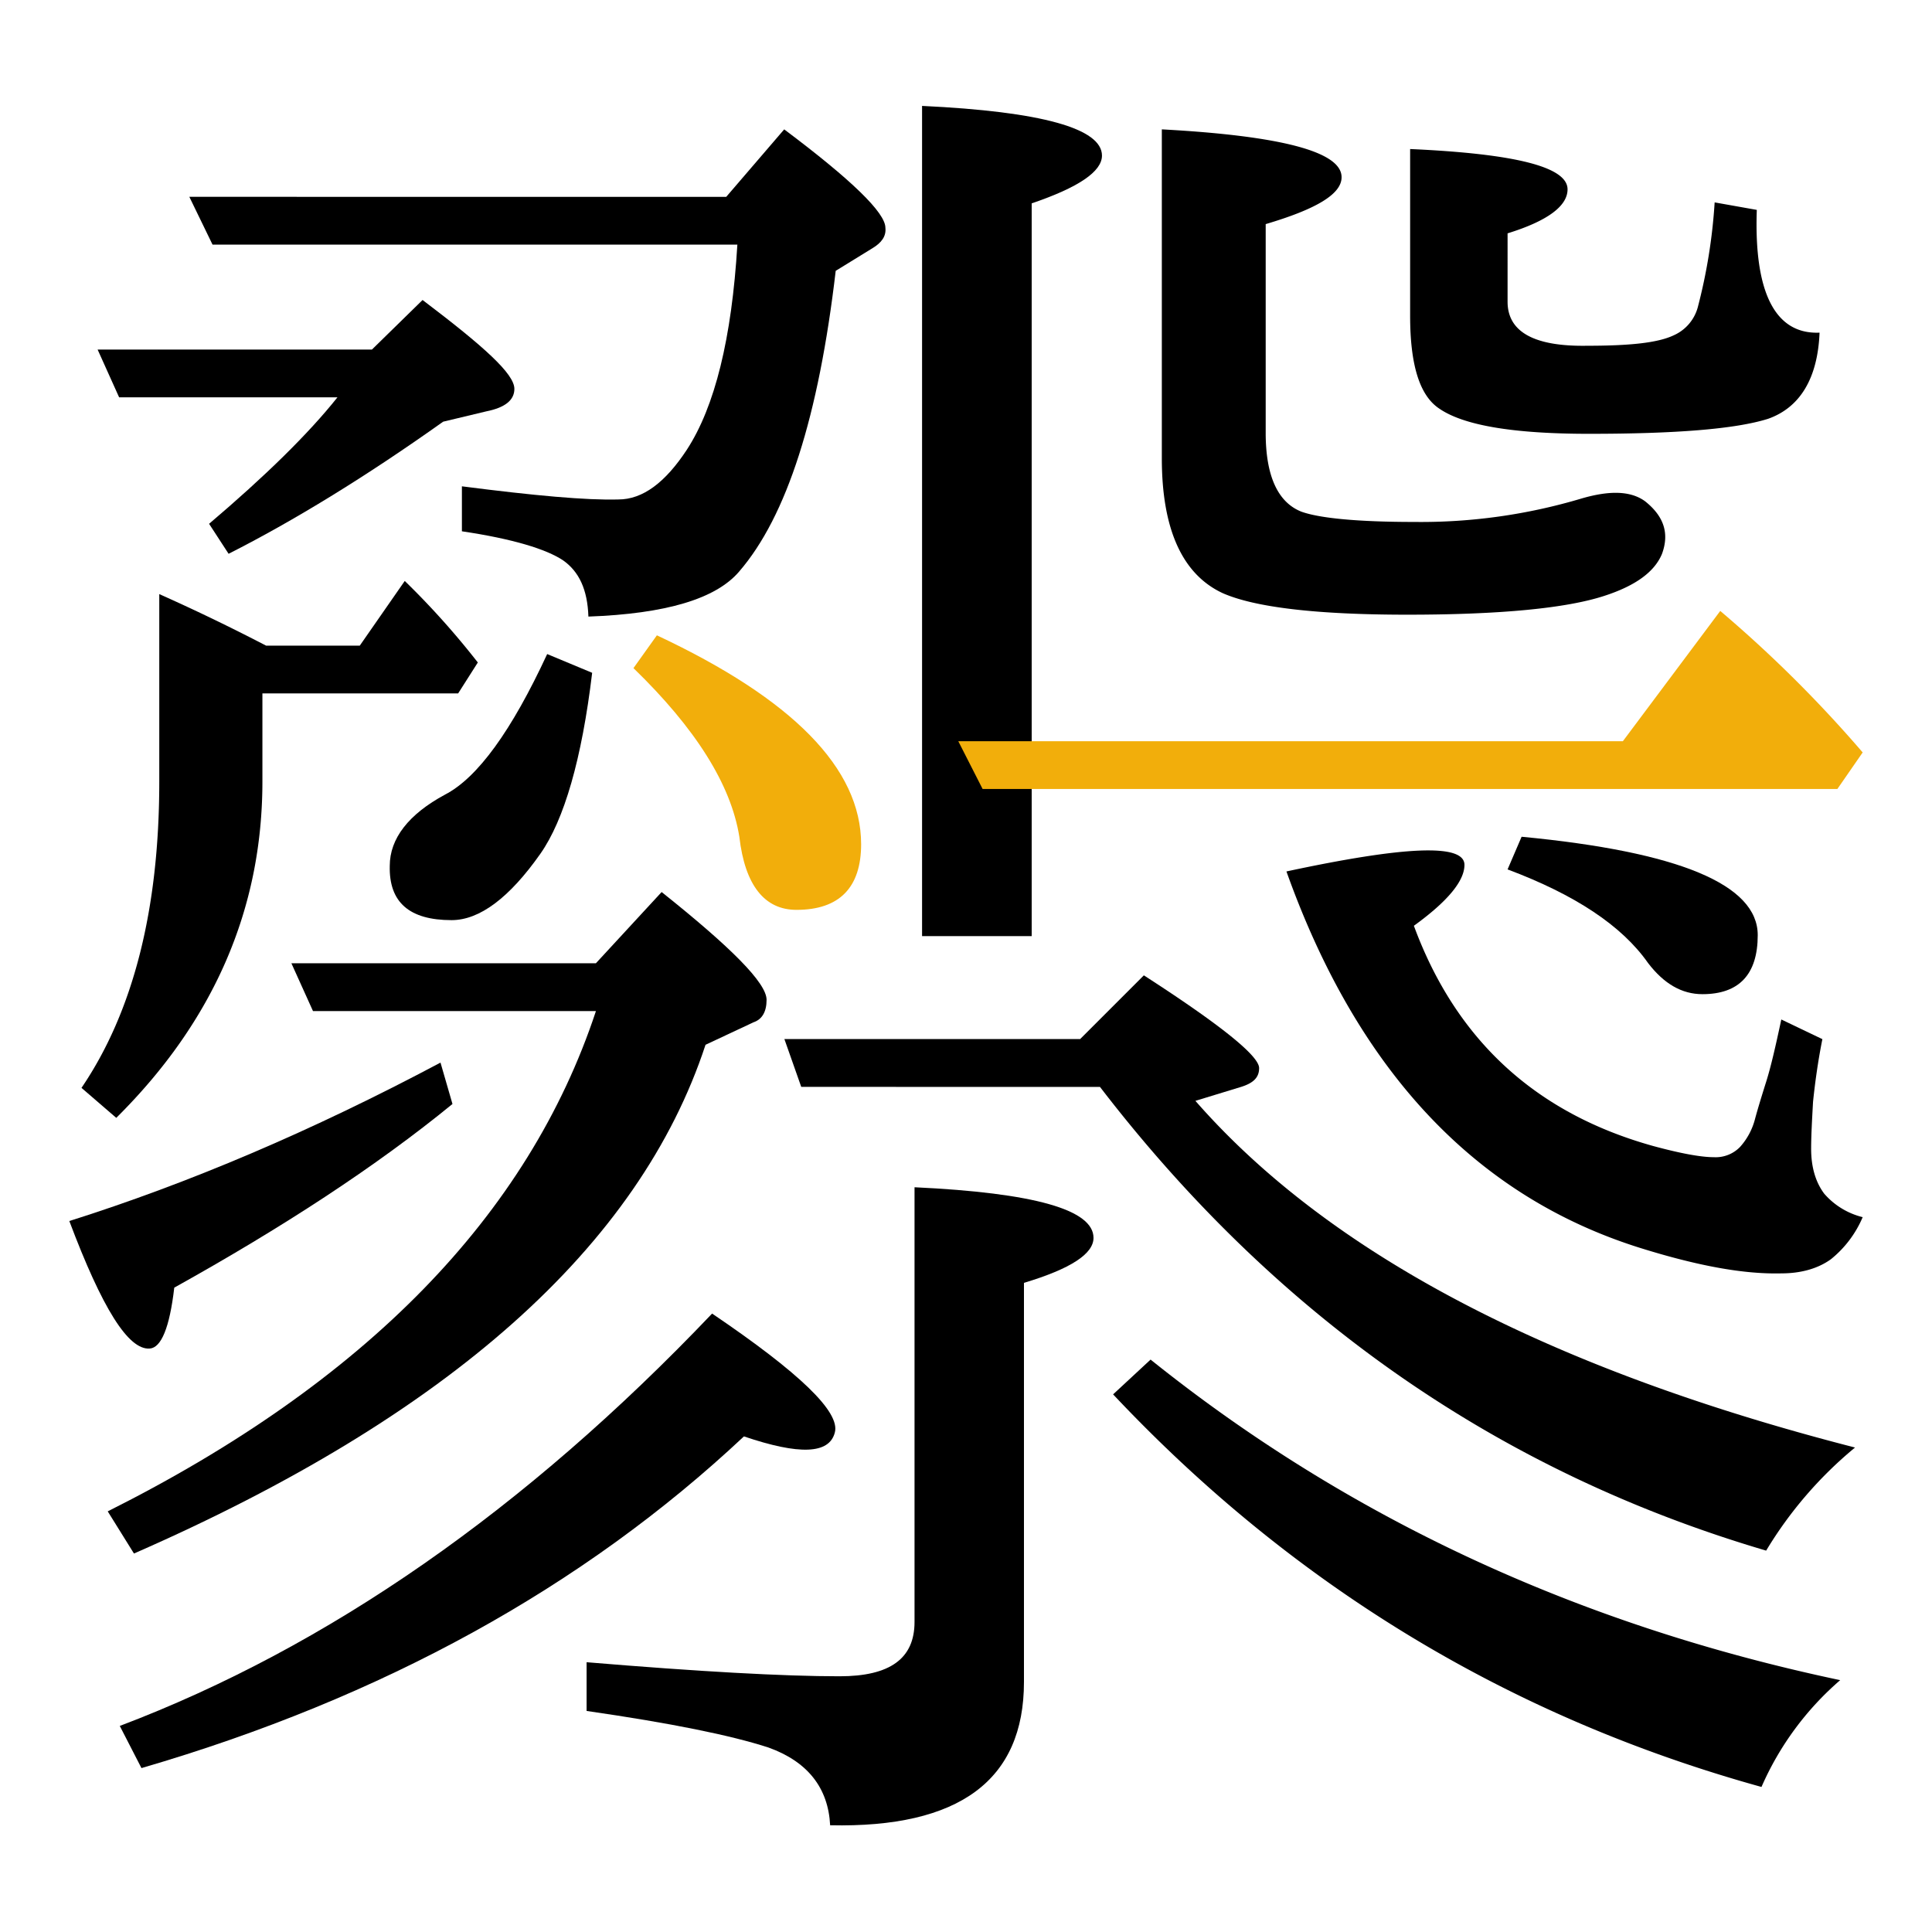
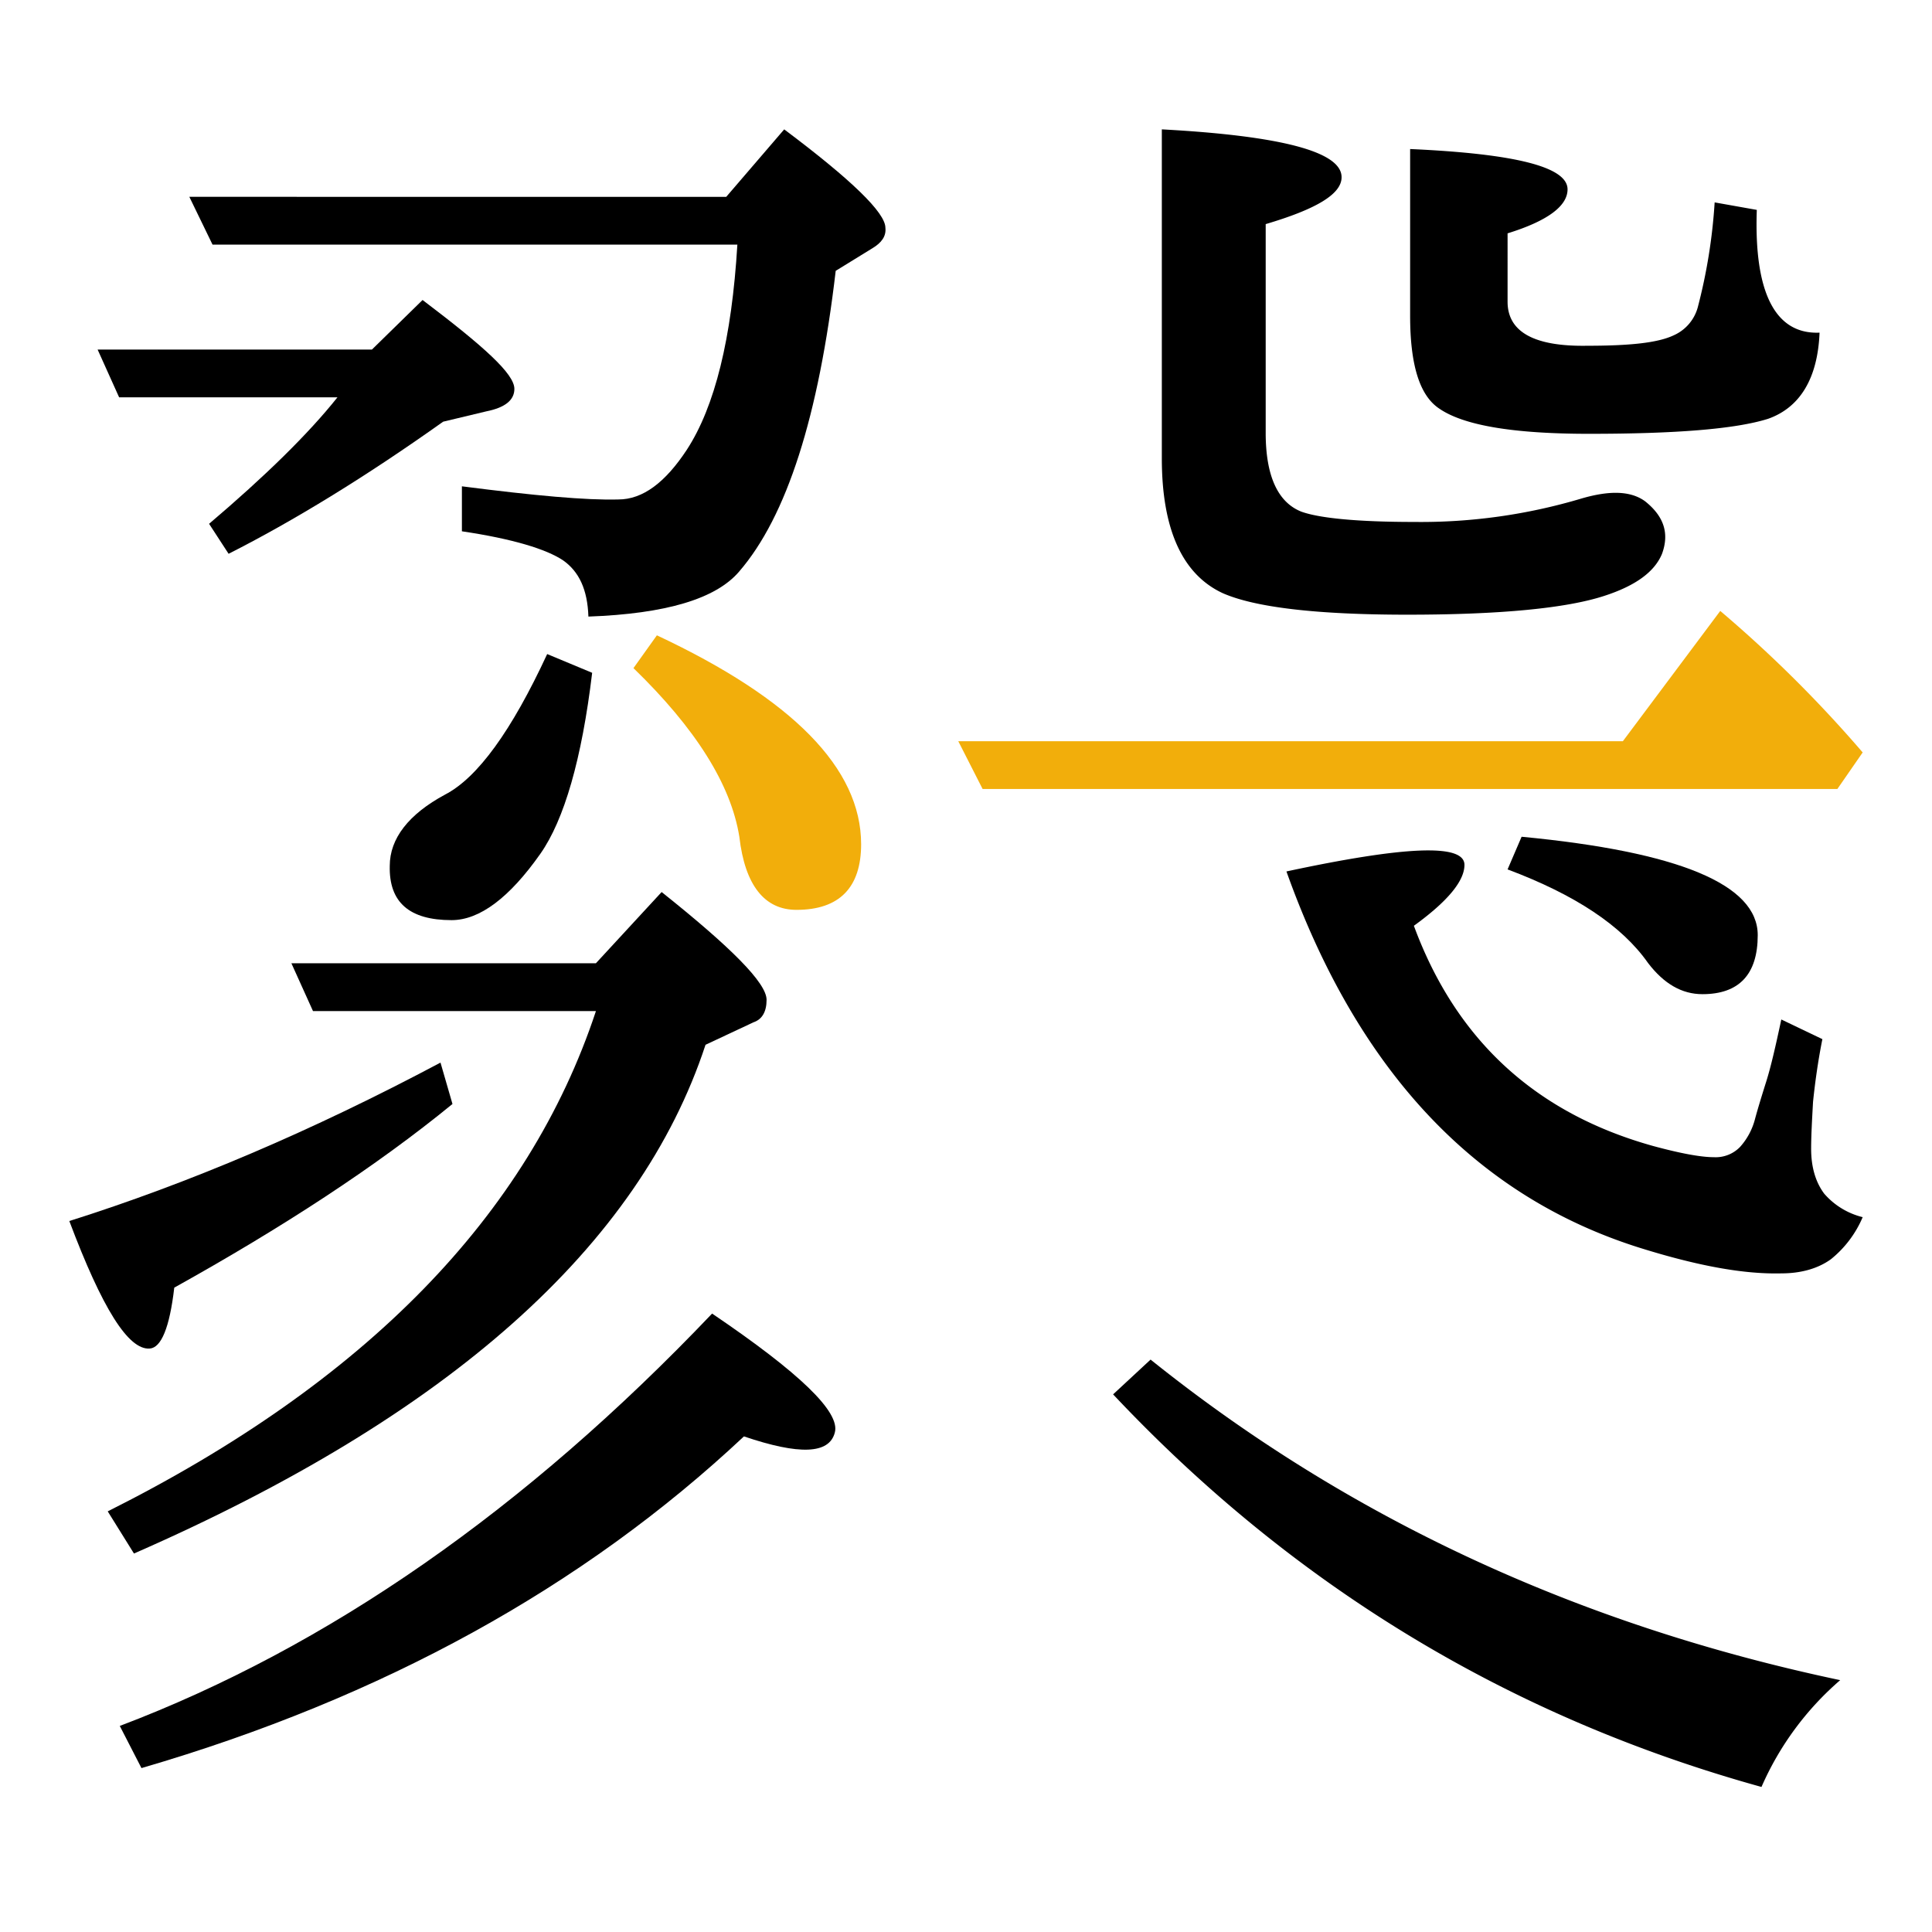
<svg xmlns="http://www.w3.org/2000/svg" id="Layer_1" data-name="Layer 1" viewBox="0 0 500 500">
  <defs>
    <style>@media(prefers-color-scheme:dark){path{fill:#eee}}.cls-1{fill:#f2ae0b;}</style>
  </defs>
  <path d="M440.59,257.29c9.46,0,14.31-5.09,14.31-15.28q0-19.63-61.11-25.46L390.16,225c17.46,6.55,29.58,14.55,36.37,24.25C430.65,254.62,435.26,257.29,440.59,257.29Z" />
  <path d="M153.25,174.12l-11.64-4.85c-9.22,19.88-18,32-26.43,36.37-9.46,5.09-14.31,11.4-14.31,18.43-.24,9.46,5.09,14.06,16,14.06,7.27,0,15-5.82,23-17.21C146,212.19,150.58,196.43,153.25,174.12Z" />
  <path d="M17.94,316c8.49,22.55,15.28,33.47,20.85,33,2.91-.24,5.1-5.33,6.31-15.76,27.89-15.52,52.13-31.28,72-47.53L114,275C80.74,292.69,48.74,306.27,17.94,316Z" />
  <path d="M59.16,143.32c16.74-8.48,35.41-19.88,55.53-34.19l11.16-2.67q7.28-1.45,7.27-5.82c0-3.87-7.76-10.88-23.76-23L96.26,90.46h-71l5.57,12.37h56.5c-7.52,9.45-18.67,20.37-33.22,32.73Z" />
-   <path d="M118.57,179.45l5.09-8a207.26,207.26,0,0,0-18.91-21.1L93.11,167.09H68.86c-7-3.64-16.24-8.25-27.64-13.34v48.5c0,33.22-6.79,59.65-20.13,79.29l9,7.76c25.21-25,37.82-54.08,37.82-87.05v-22.8Z" />
  <path d="M364.94,81.73c0,12.61,2.42,20.61,7.52,24,6.3,4.36,19.15,6.54,38.79,6.54,22.31,0,37.83-1.21,46.32-3.88,8.24-2.91,12.85-10.42,13.33-22.3-11.39.48-17-10.19-16.24-31.77l-10.91-1.94a141.83,141.83,0,0,1-4.37,27.16,11.12,11.12,0,0,1-6.3,7.27c-4.13,1.94-11.4,2.67-22.31,2.67-13.82.24-20.61-3.64-20.61-11.4V60.39c10.18-3.15,15.52-7,15.52-11.39,0-5.82-13.58-9.22-40.74-10.43Z" />
  <path d="M36.61,457.58q93.48-27.27,155.92-85.84c14.31,4.85,22.07,4.61,23.52-1,1.46-5.33-9.21-15.51-31.76-30.79Q111.9,416,31,446.67Z" />
  <path d="M297.77,351.86l-9.7,9c47,49.95,103.06,83.66,167.8,101.6a77.49,77.49,0,0,1,20.37-27.64Q374.39,413.33,297.77,351.86Z" />
  <path d="M365.91,239.59C374.64,233.28,379,228,379,223.83c0-5.58-15.52-4.85-46.07,1.7Q360.58,303,424.59,323c14.79,4.61,26.67,6.79,36.37,6.55,5.09,0,9.46-1.21,12.85-3.64A28,28,0,0,0,482.06,315a19.28,19.28,0,0,1-9.94-6.06c-2.19-2.91-3.4-6.79-3.4-11.64,0-3.39.24-7.52.49-12.12.48-4.61,1.21-10.19,2.42-16.25L461,263.84c-1.45,6.79-2.66,12.12-3.88,16s-2.18,7-2.91,9.7a17.23,17.23,0,0,1-3.88,7.28,8.77,8.77,0,0,1-6.79,2.66c-3.39,0-8.73-1-15.76-2.91C397.43,288.09,376.82,269.17,365.91,239.59Z" />
-   <path d="M267,242.26V52.63q18.19-6.18,18.19-12.36c0-7-15.52-11.4-46.56-12.86V242.26Z" />
  <path d="M300.68,33.48v85.11c0,18.43,5.33,30.07,15.76,34.92,8.25,3.63,24,5.57,47.77,5.57,24.25,0,41.22-1.69,50.92-4.85,8.25-2.66,13.1-6.3,15-10.91,1.94-5.33.48-9.7-4.37-13.58-3.63-2.66-9-2.91-16.49-.72a145.13,145.13,0,0,1-43.16,6.06c-15,0-24.73-1-29.34-2.67-6.06-2.42-9.21-9.21-9.21-20.37V58c13.09-3.88,19.64-7.76,19.64-12.13Q347.24,36,300.68,33.48Z" />
  <path d="M55,63.3H190.83q-2.18,36.38-13.09,53.11c-5.58,8.48-11.4,12.85-17.7,12.85-8.25.24-21.83-1-40.5-3.4V137.5c13.1,1.94,21.83,4.61,26.19,7.52,4.12,2.91,6.31,7.52,6.55,14.55,20.12-.73,33-4.61,39-11.64,12.37-14.31,20.61-40.25,25-77.84l9.46-5.82c2.43-1.45,3.64-3.15,3.4-5.33q0-5.82-26.19-25.46l-15,17.46H49Z" />
  <path d="M154.22,249.29H75.41L81,261.66h73.23Q128,340.95,27.88,391.14l6.79,10.91q122.22-53.46,147.92-131.66L195,264.57c2.18-.73,3.39-2.67,3.39-5.82,0-4.37-9.21-13.58-27.16-27.89Z" />
-   <path d="M214.84,472.38Q265,473.46,265,435.28V332c12.13-3.64,18-7.52,18-11.64,0-7.28-15.28-11.64-46.32-13.1V419.76c0,9.45-6.3,14.06-19.4,14.06q-21.81,0-65.47-3.64v12.61c21.83,3.15,37.35,6.31,47.05,9.46C209,455.89,214.35,462.68,214.84,472.38Z" />
-   <path d="M284.68,281.3q68.74,89.47,172.4,120a104.24,104.24,0,0,1,23-26.68q-118.94-30.54-170.71-89.72l11.88-3.63c3.15-1,4.61-2.43,4.61-4.85q0-4.74-29.83-24l-16.49,16.49H203l4.36,12.37Z" />
  <path class="cls-1" d="M475.51,204.19l6.55-9.46a329.9,329.9,0,0,0-36.86-36.62L420,191.82H248l6.3,12.37Z" />
  <path class="cls-1" d="M170,164.42l-6.06,8.49c16,15.51,25.22,30.06,27.4,43.64,1.45,12.61,6.55,18.92,14.79,18.92,11.15,0,16.73-5.82,16.73-17C222.84,198.85,205.14,180.91,170,164.42Z" />
</svg>